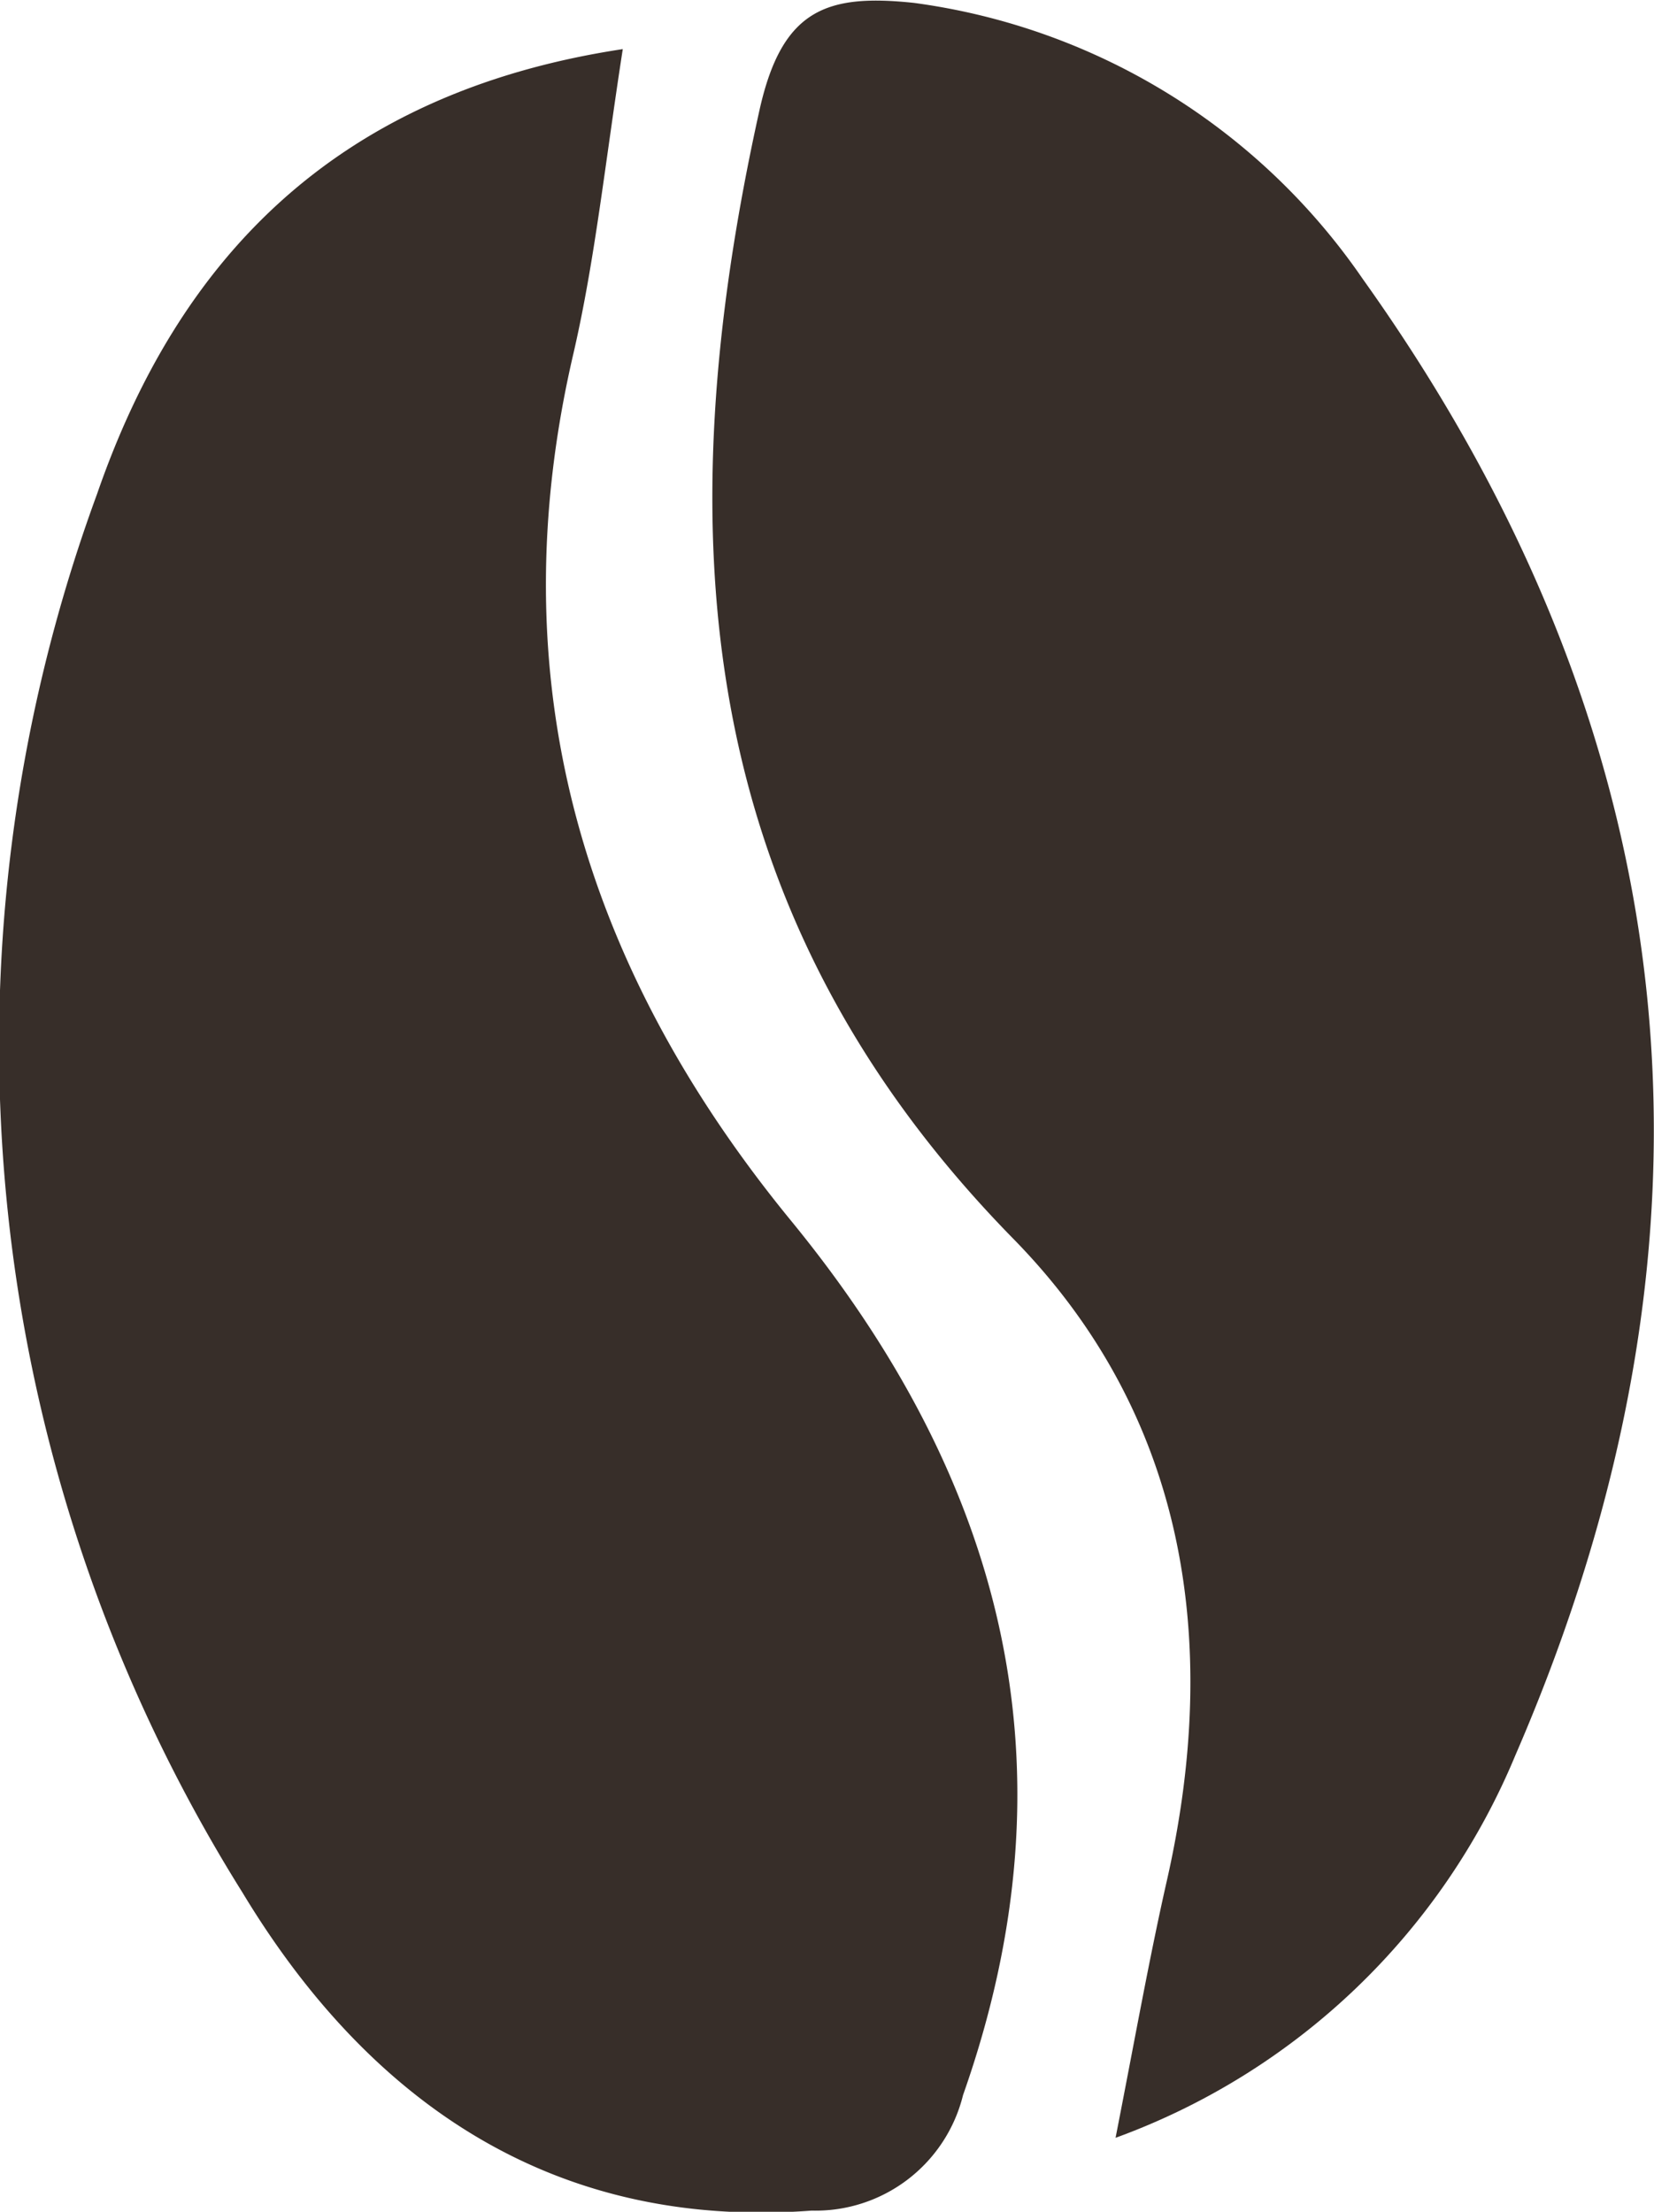
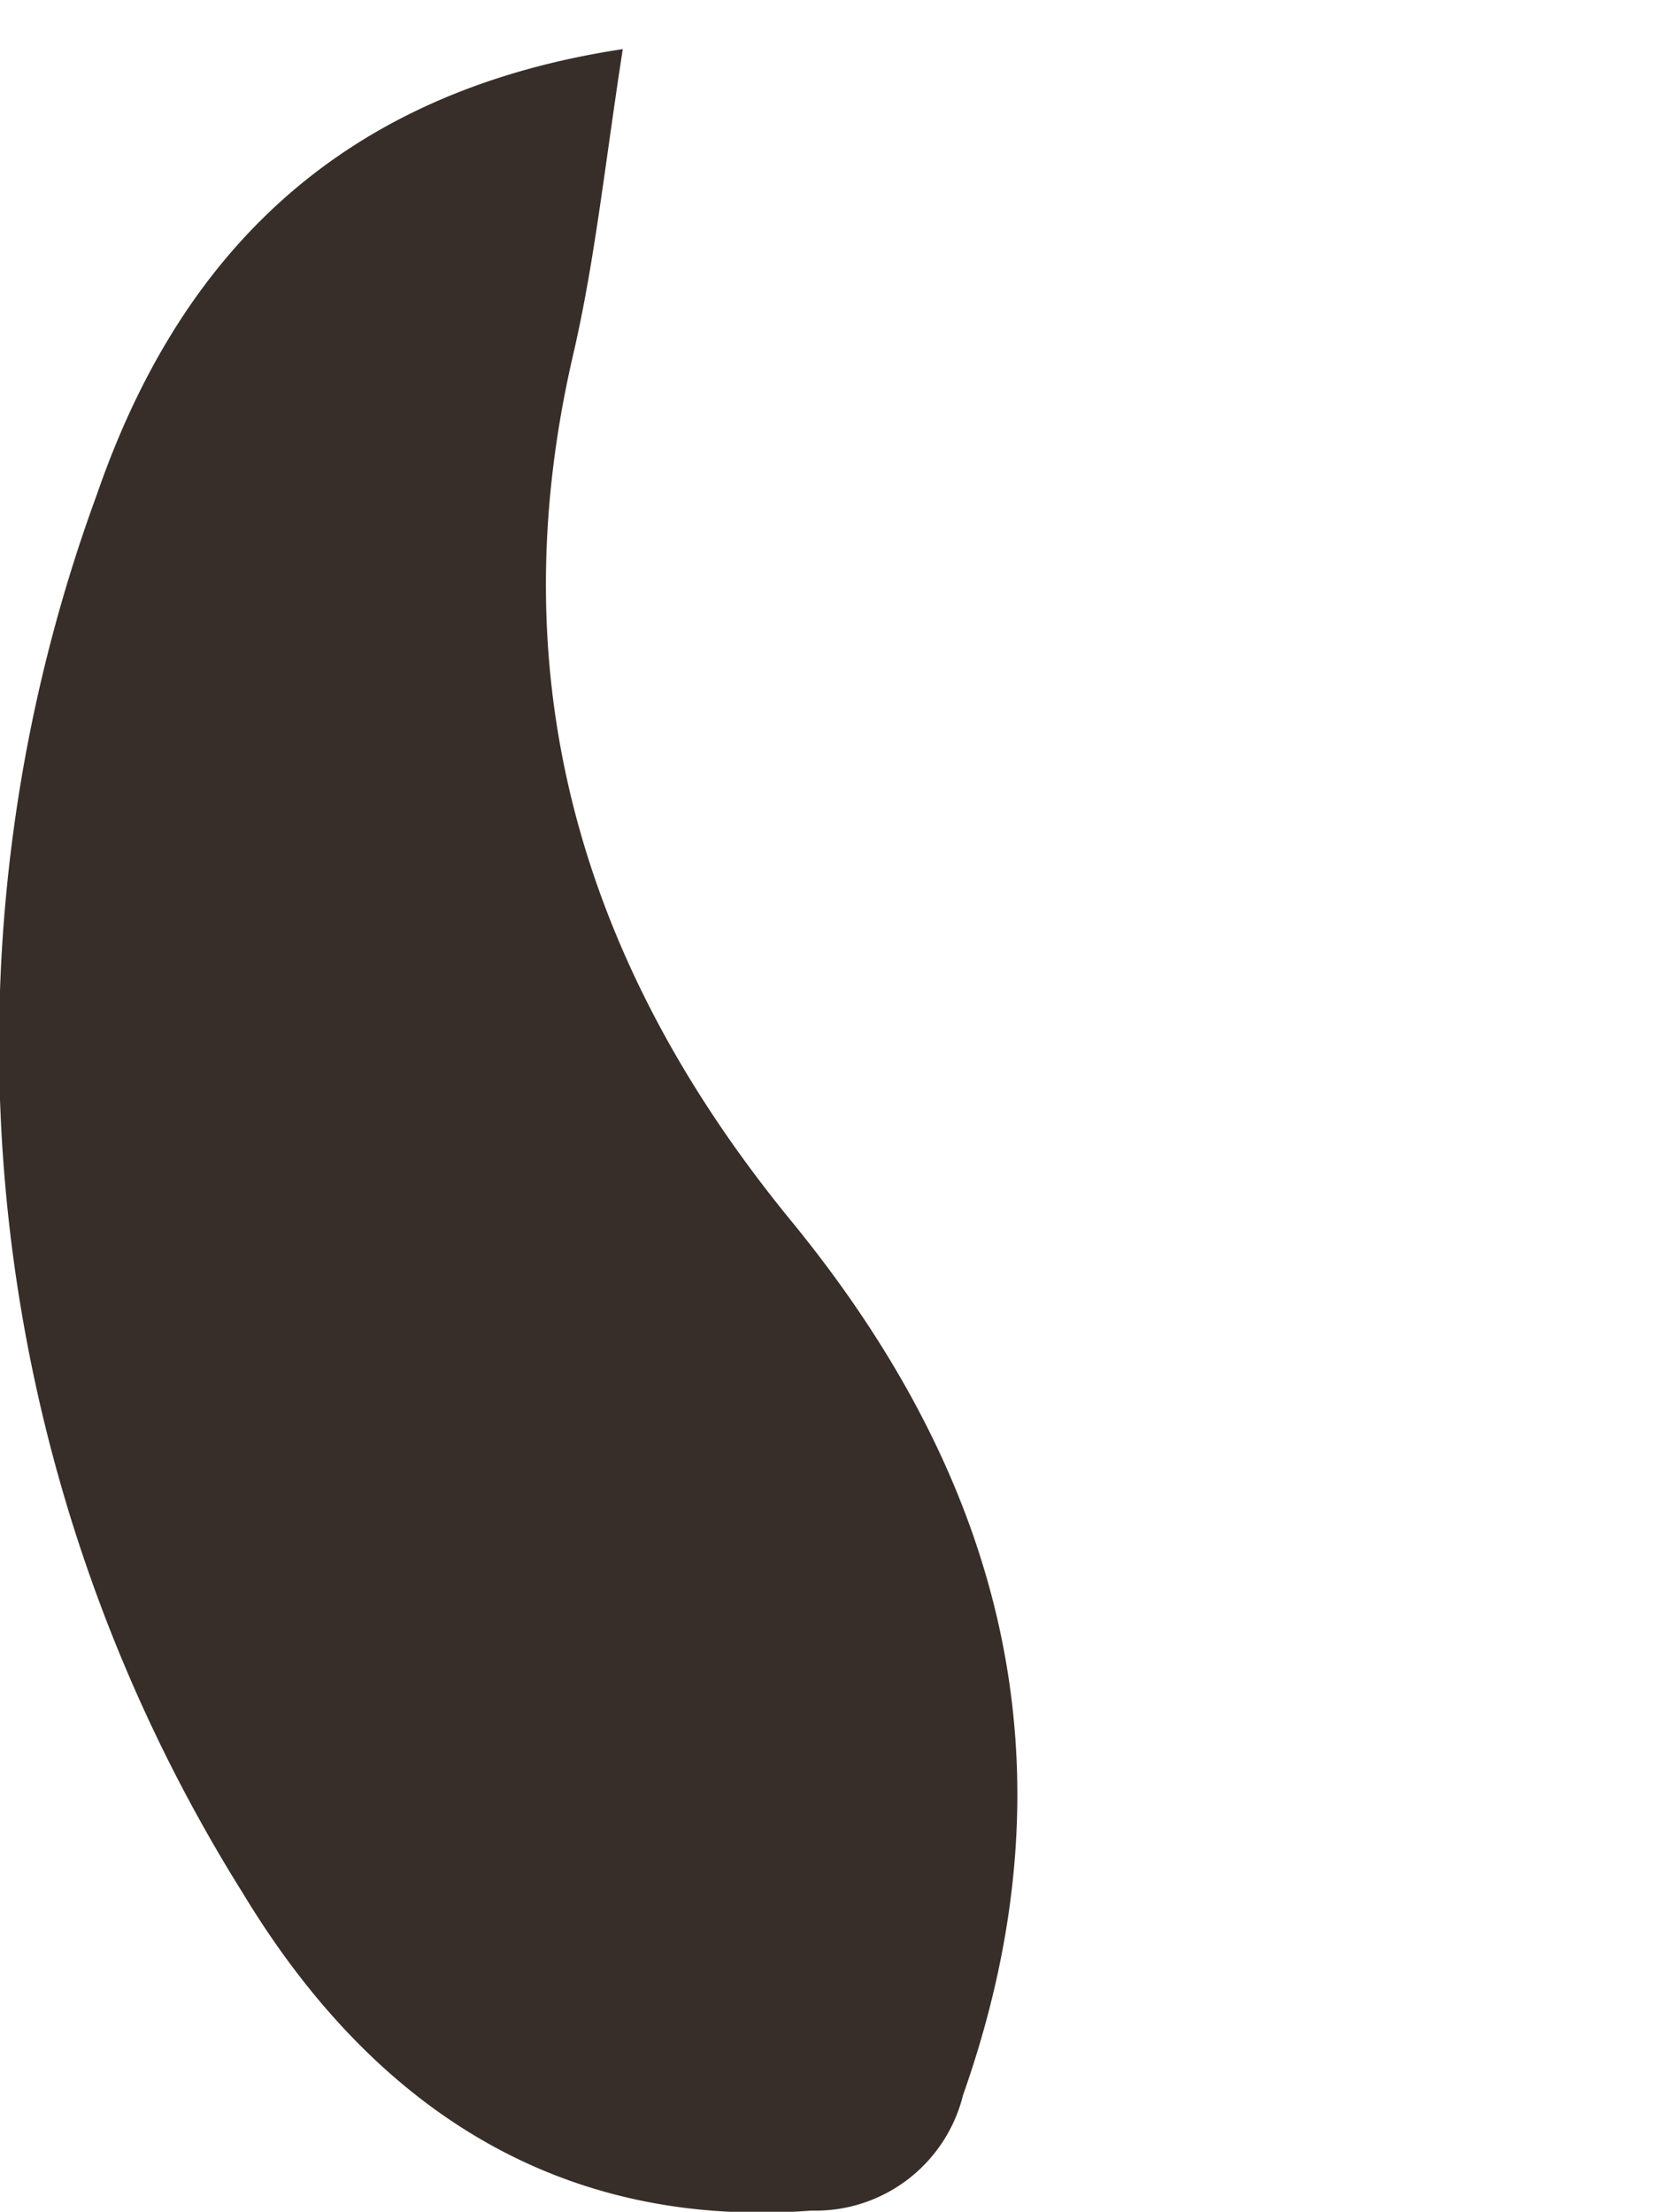
<svg xmlns="http://www.w3.org/2000/svg" viewBox="0 0 28.63 38.28">
  <defs>
    <style>.cls-1{fill:#372e29;}</style>
  </defs>
  <g id="Livello_2" data-name="Livello 2">
    <g id="Livello_1-2" data-name="Livello 1">
      <path class="cls-1" d="M10.78.85c-.31,2-.48,3.64-.85,5.25-1.32,5.64.13,10.58,3.74,15,3.72,4.53,5,9.49,3,15.16a2.63,2.63,0,0,1-2.62,2c-4.53.34-7.7-1.94-9.85-5.5A27.65,27.65,0,0,1,1.68,8.55C3.07,4.53,5.76,1.61,10.78.85Z" />
-       <path class="cls-1" d="M19.31,37c.35-1.79.59-3.14.89-4.46.94-4.15.32-8.06-2.66-11.1-5.58-5.69-6-12.3-4.39-19.55.39-1.73,1.16-2,2.67-1.84a11.23,11.23,0,0,1,7.77,4.78c5.71,8,6.53,16.58,2.64,25.55A11.9,11.9,0,0,1,19.31,37Z" />
    </g>
  </g>
</svg>